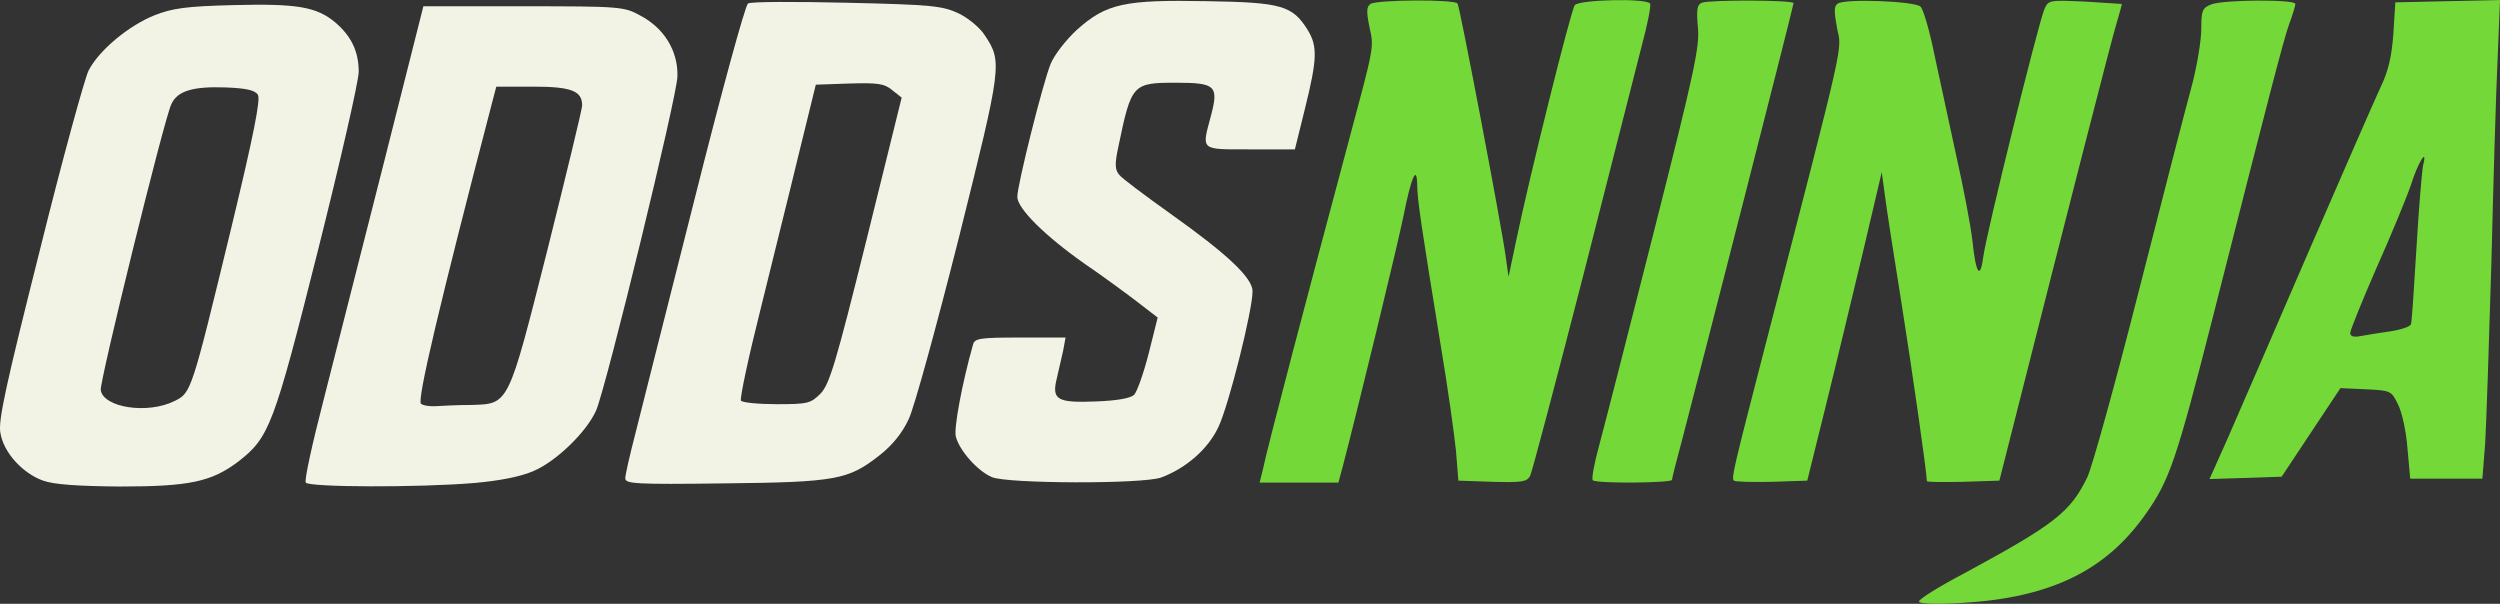
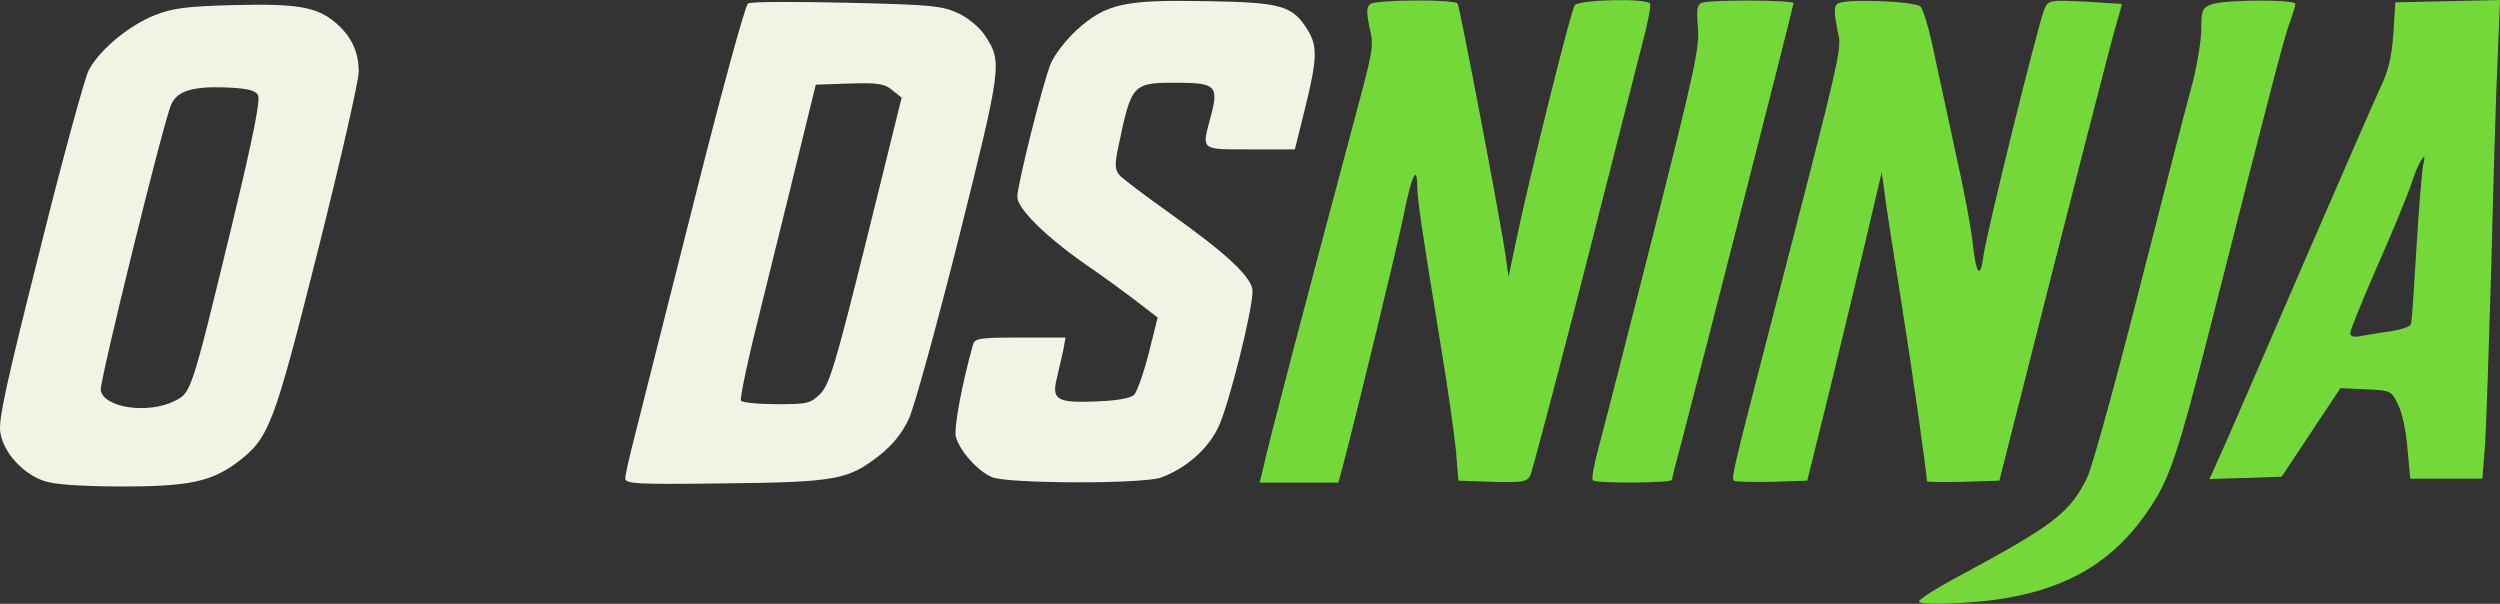
<svg xmlns="http://www.w3.org/2000/svg" xmlns:ns1="http://sodipodi.sourceforge.net/DTD/sodipodi-0.dtd" xmlns:ns2="http://www.inkscape.org/namespaces/inkscape" version="1.0" width="637.695" height="154.008" viewBox="0 0 637.695 154.008" preserveAspectRatio="xMidYMid" id="svg19" ns1:docname="oddsninja-name.svg" ns2:version="1.4.2 (f4327f4, 2025-05-13)">
  <rect x="0" y="0" width="637.695" height="154.008" fill="#333333" stroke="none" />
  <defs id="defs19" />
  <ns1:namedview id="namedview19" pagecolor="#ffffff" bordercolor="#000000" borderopacity="0.25" ns2:showpageshadow="2" ns2:pageopacity="0.0" ns2:pagecheckerboard="0" ns2:deskcolor="#d1d1d1" ns2:zoom="0.89047962" ns2:cx="100.50763" ns2:cy="28.636253" ns2:window-width="1600" ns2:window-height="877" ns2:window-x="-8" ns2:window-y="-8" ns2:window-maximized="1" ns2:current-layer="g14" />
  <g fill="#74d839" id="g14" transform="translate(-333.505,-210.9)">
    <path d="m 823,364.3 c 0,-0.6 5.3,-3.9 11.8,-7.3 22.9,-12.4 26.8,-15.5 31.1,-24.3 1.2,-2.4 7.1,-23.7 13.1,-47.3 6,-23.6 12.1,-47.2 13.5,-52.3 1.4,-5.2 2.5,-11.9 2.5,-14.8 0,-4.8 0.3,-5.4 2.6,-6.3 3.2,-1.2 21.4,-1.3 21.4,-0.1 0,0.5 -0.7,2.8 -1.6,5.2 -1.5,4.3 -4.9,17.4 -19.5,74.9 -9.2,36.1 -11,41.4 -17,49.9 -10.2,14.6 -24.4,21.5 -47.1,22.8 -7,0.4 -10.8,0.2 -10.8,-0.4 z" id="path9" />
    <path d="m 655.6,330.8 c 1.1,-5.5 12,-46.8 21.5,-82.3 7.1,-26.5 6.9,-25.3 5.7,-30.8 -0.8,-4 -0.7,-5.1 0.3,-5.8 1.7,-1.1 21.6,-1.2 22.2,-0.1 0.6,0.9 11.4,57.7 12.3,64.7 l 0.7,5 1.9,-9 c 3.3,-16 14,-59 15,-60.3 1.2,-1.4 18.3,-1.8 19.2,-0.4 0.3,0.5 -0.6,5.1 -2,10.3 -1.3,5.2 -8.1,31.7 -15,58.9 -7,27.2 -13.1,50.3 -13.6,51.3 -0.8,1.5 -2.1,1.7 -9.6,1.5 l -8.7,-0.3 -0.6,-7.5 c -0.4,-4.1 -2.1,-16.3 -3.9,-27 -4.9,-30.1 -6,-37.2 -6,-41 -0.1,-5.2 -1.5,-2 -3.5,8 -1.4,7 -11.8,49.9 -15.6,64.3 l -1,3.7 h -10 -10.1 z" id="path10" />
    <path d="m 739.8,333.4 c -0.4,-0.3 0.4,-4.5 1.7,-9.2 1.3,-4.8 7.6,-29.4 14,-54.7 10.2,-40.3 11.6,-46.7 11.1,-51.7 -0.4,-4.5 -0.2,-5.7 1,-6.2 2.2,-0.8 23.4,-0.7 23.4,0.1 0,0.7 -23.3,91.8 -28.4,111.3 -1.4,5.2 -2.6,9.8 -2.6,10.3 0,0.8 -19.4,1 -20.2,0.1 z" id="path11" />
    <path d="m 775.8,333.5 c -0.7,-0.7 -0.2,-2.7 8,-34.5 20.8,-80.4 19.5,-75 18.3,-80.9 -0.8,-4.3 -0.8,-5.7 0.2,-6.3 2,-1.3 19.7,-0.6 21.1,0.8 0.7,0.7 2.3,6.1 3.5,12.1 1.3,5.9 3.8,17.6 5.6,25.9 1.9,8.4 3.7,18 4.1,21.5 0.9,8.7 2,10.3 2.8,4.3 0.7,-5.7 14.1,-59.8 15.6,-63.2 1,-2.3 1.3,-2.3 10.3,-1.9 5,0.3 9.3,0.6 9.4,0.6 0.1,0.1 -0.5,2.2 -1.3,4.9 -1.2,3.9 -12,46 -26.6,103.7 l -3.3,13 -9.3,0.3 c -5,0.1 -9.2,0.1 -9.2,-0.2 0,-2.1 -3.7,-28 -6.5,-45.6 -1.9,-11.8 -3.8,-24.1 -4.2,-27.3 l -0.8,-5.9 -4.8,20.4 c -2.7,11.2 -6.9,28.9 -9.5,39.3 l -4.7,19 -9.1,0.3 c -4.9,0.1 -9.3,0 -9.6,-0.3 z" id="path12" />
    <path d="m 901.7,322.8 c 2.5,-5.7 11.7,-26.9 20.5,-47.3 8.8,-20.3 17.2,-39.5 18.6,-42.5 1.9,-3.9 2.8,-7.8 3.2,-13.5 l 0.5,-8 13.4,-0.3 13.3,-0.3 -0.6,14.8 c -0.4,8.1 -1.1,31.7 -1.6,52.3 -0.6,20.6 -1.3,41.4 -1.6,46.3 l -0.7,8.7 h -9.2 -9.2 l -0.7,-7.7 c -0.3,-4.2 -1.4,-9.3 -2.4,-11.2 -1.7,-3.5 -1.8,-3.6 -8.2,-3.9 l -6.5,-0.3 -7.5,11.3 -7.5,11.3 -9.2,0.3 -9.2,0.3 z m 41.6,-27.4 c 2.7,-0.4 5,-1.2 5.2,-1.8 0.2,-0.6 0.8,-9.4 1.4,-19.6 0.6,-10.2 1.4,-19.6 1.7,-21 1.2,-4.7 -1.3,-0.7 -3.1,5 -1,3 -4.9,12.5 -8.7,21 -3.7,8.5 -6.8,16.1 -6.8,16.8 0,0.9 0.8,1.2 2.8,0.8 1.5,-0.3 4.9,-0.8 7.5,-1.2 z" id="path13" />
  </g>
  <g fill="#f3f3e5" id="g19" transform="translate(-333.505,-210.9)">
    <path d="m 344.5,333.5 c -5.3,-1.9 -10.1,-7.2 -10.9,-12.2 -0.6,-3.1 1.5,-12.5 10,-46.3 5.8,-23.4 11.5,-44.1 12.5,-46.1 2.6,-5.1 10.1,-11.4 16.8,-14.1 4.6,-1.8 8.1,-2.3 20.2,-2.6 16.1,-0.4 21.1,0.4 25.9,4.4 4.1,3.5 6,7.4 6,12.6 0,2.4 -4.7,22.9 -10.4,45.6 -11.3,44.9 -12.4,47.7 -20.4,53.9 -6.8,5.1 -12.4,6.3 -30.1,6.3 -10.8,-0.1 -16.8,-0.5 -19.6,-1.5 z M 378,313.2 c 4.3,-2.1 4.3,-2.1 14.6,-44.6 5.6,-23.2 7.4,-32.4 6.7,-33.5 -0.7,-1.2 -3,-1.7 -8.3,-1.9 -8.3,-0.3 -12.3,0.9 -13.8,4.3 -1.9,4 -18.3,70.7 -18,72.9 0.7,4.5 12,6.2 18.8,2.8 z" id="path15" />
-     <path d="m 411.5,334 c -0.4,-0.6 1.7,-10.1 4.6,-21.3 2.8,-11.1 9.7,-38.2 15.3,-60.2 l 10.1,-40 H 467 c 24.6,0 25.7,0.1 29.7,2.3 6.2,3.2 9.8,9.1 9.6,15.6 -0.1,5.1 -18,78.6 -20.7,85.1 -2.3,5.4 -10.1,13 -15.9,15.5 -3.4,1.5 -8.6,2.5 -15.2,3.1 -14.4,1.2 -42.2,1.1 -43,-0.1 z m 42.1,-19.8 c 9.8,-0.3 9.4,0.5 19.6,-39.8 4.8,-19.2 8.8,-35.7 8.8,-36.6 0,-3.7 -2.7,-4.8 -12.5,-4.8 h -9.4 l -1,3.8 c -13.6,52.2 -19.3,76.4 -18.2,77.1 0.7,0.5 2.4,0.7 3.9,0.6 1.5,-0.1 5.5,-0.3 8.8,-0.3 z" id="path16" />
    <path d="m 493,332.9 c 0,-0.9 1.2,-6.1 2.6,-11.5 1.4,-5.5 8.1,-32.2 15,-59.4 6.8,-27.1 13,-49.8 13.7,-50.2 0.6,-0.5 12,-0.5 25.2,-0.2 21.8,0.5 24.4,0.8 28.5,2.7 2.5,1.2 5.5,3.7 6.7,5.6 4.5,6.8 4.4,7.5 -6.6,51.6 -5.7,22.6 -11.4,43.4 -12.8,46.3 -1.6,3.5 -4.2,6.7 -7.4,9.2 -8,6.3 -11.1,6.9 -39.7,7.2 -22.8,0.3 -25.2,0.1 -25.2,-1.3 z m 49.8,-21.6 c 2.3,-2.4 3.9,-7.7 11.7,-39.1 l 9,-36.4 -2.4,-1.9 c -2,-1.7 -3.7,-1.9 -10.9,-1.7 l -8.6,0.3 -4.3,17.5 c -2.3,9.6 -6.8,27.5 -9.8,39.8 -3.1,12.3 -5.3,22.7 -5,23.3 0.4,0.5 4.5,0.9 9.1,0.9 8,0 8.7,-0.2 11.2,-2.7 z" id="path17" />
    <path d="m 586.5,332.6 c -3.7,-1.6 -8.3,-6.8 -9.2,-10.4 -0.5,-2.1 1.6,-13.5 4.4,-23.4 0.4,-1.6 1.8,-1.8 12,-1.8 h 11.6 l -0.6,3.3 c -0.4,1.7 -1.1,4.9 -1.6,7 -1.4,5.6 0,6.4 10,6 5.3,-0.2 8.8,-0.8 9.7,-1.7 0.7,-0.7 2.4,-5.4 3.7,-10.5 l 2.3,-9.2 -4.8,-3.7 c -2.6,-2 -8.8,-6.6 -13.8,-10 -10.1,-7.1 -17.2,-14.1 -17.2,-17.1 0,-3 6.5,-29 8.5,-33.9 1,-2.4 3.9,-6.1 6.7,-8.7 7.5,-6.7 12.1,-7.7 33.1,-7.3 19.1,0.3 21.9,1.1 25.8,7.4 2.5,4.1 2.4,7.4 -0.7,19.9 l -2.6,10.5 h -11.4 c -12.9,0 -12.4,0.4 -10,-8.6 2,-7.6 1.2,-8.4 -8.9,-8.4 -11.1,0 -11.4,0.3 -14.7,16.2 -1,4.6 -0.9,6 0.2,7.3 0.7,0.9 6.6,5.3 12.9,9.8 14.8,10.5 21.1,16.5 21.1,19.9 0,4.9 -6.1,29.2 -8.7,34.6 -2.6,5.6 -8.2,10.5 -14.6,12.9 -4.7,1.7 -39.3,1.6 -43.2,-0.1 z" id="path18" />
  </g>
</svg>